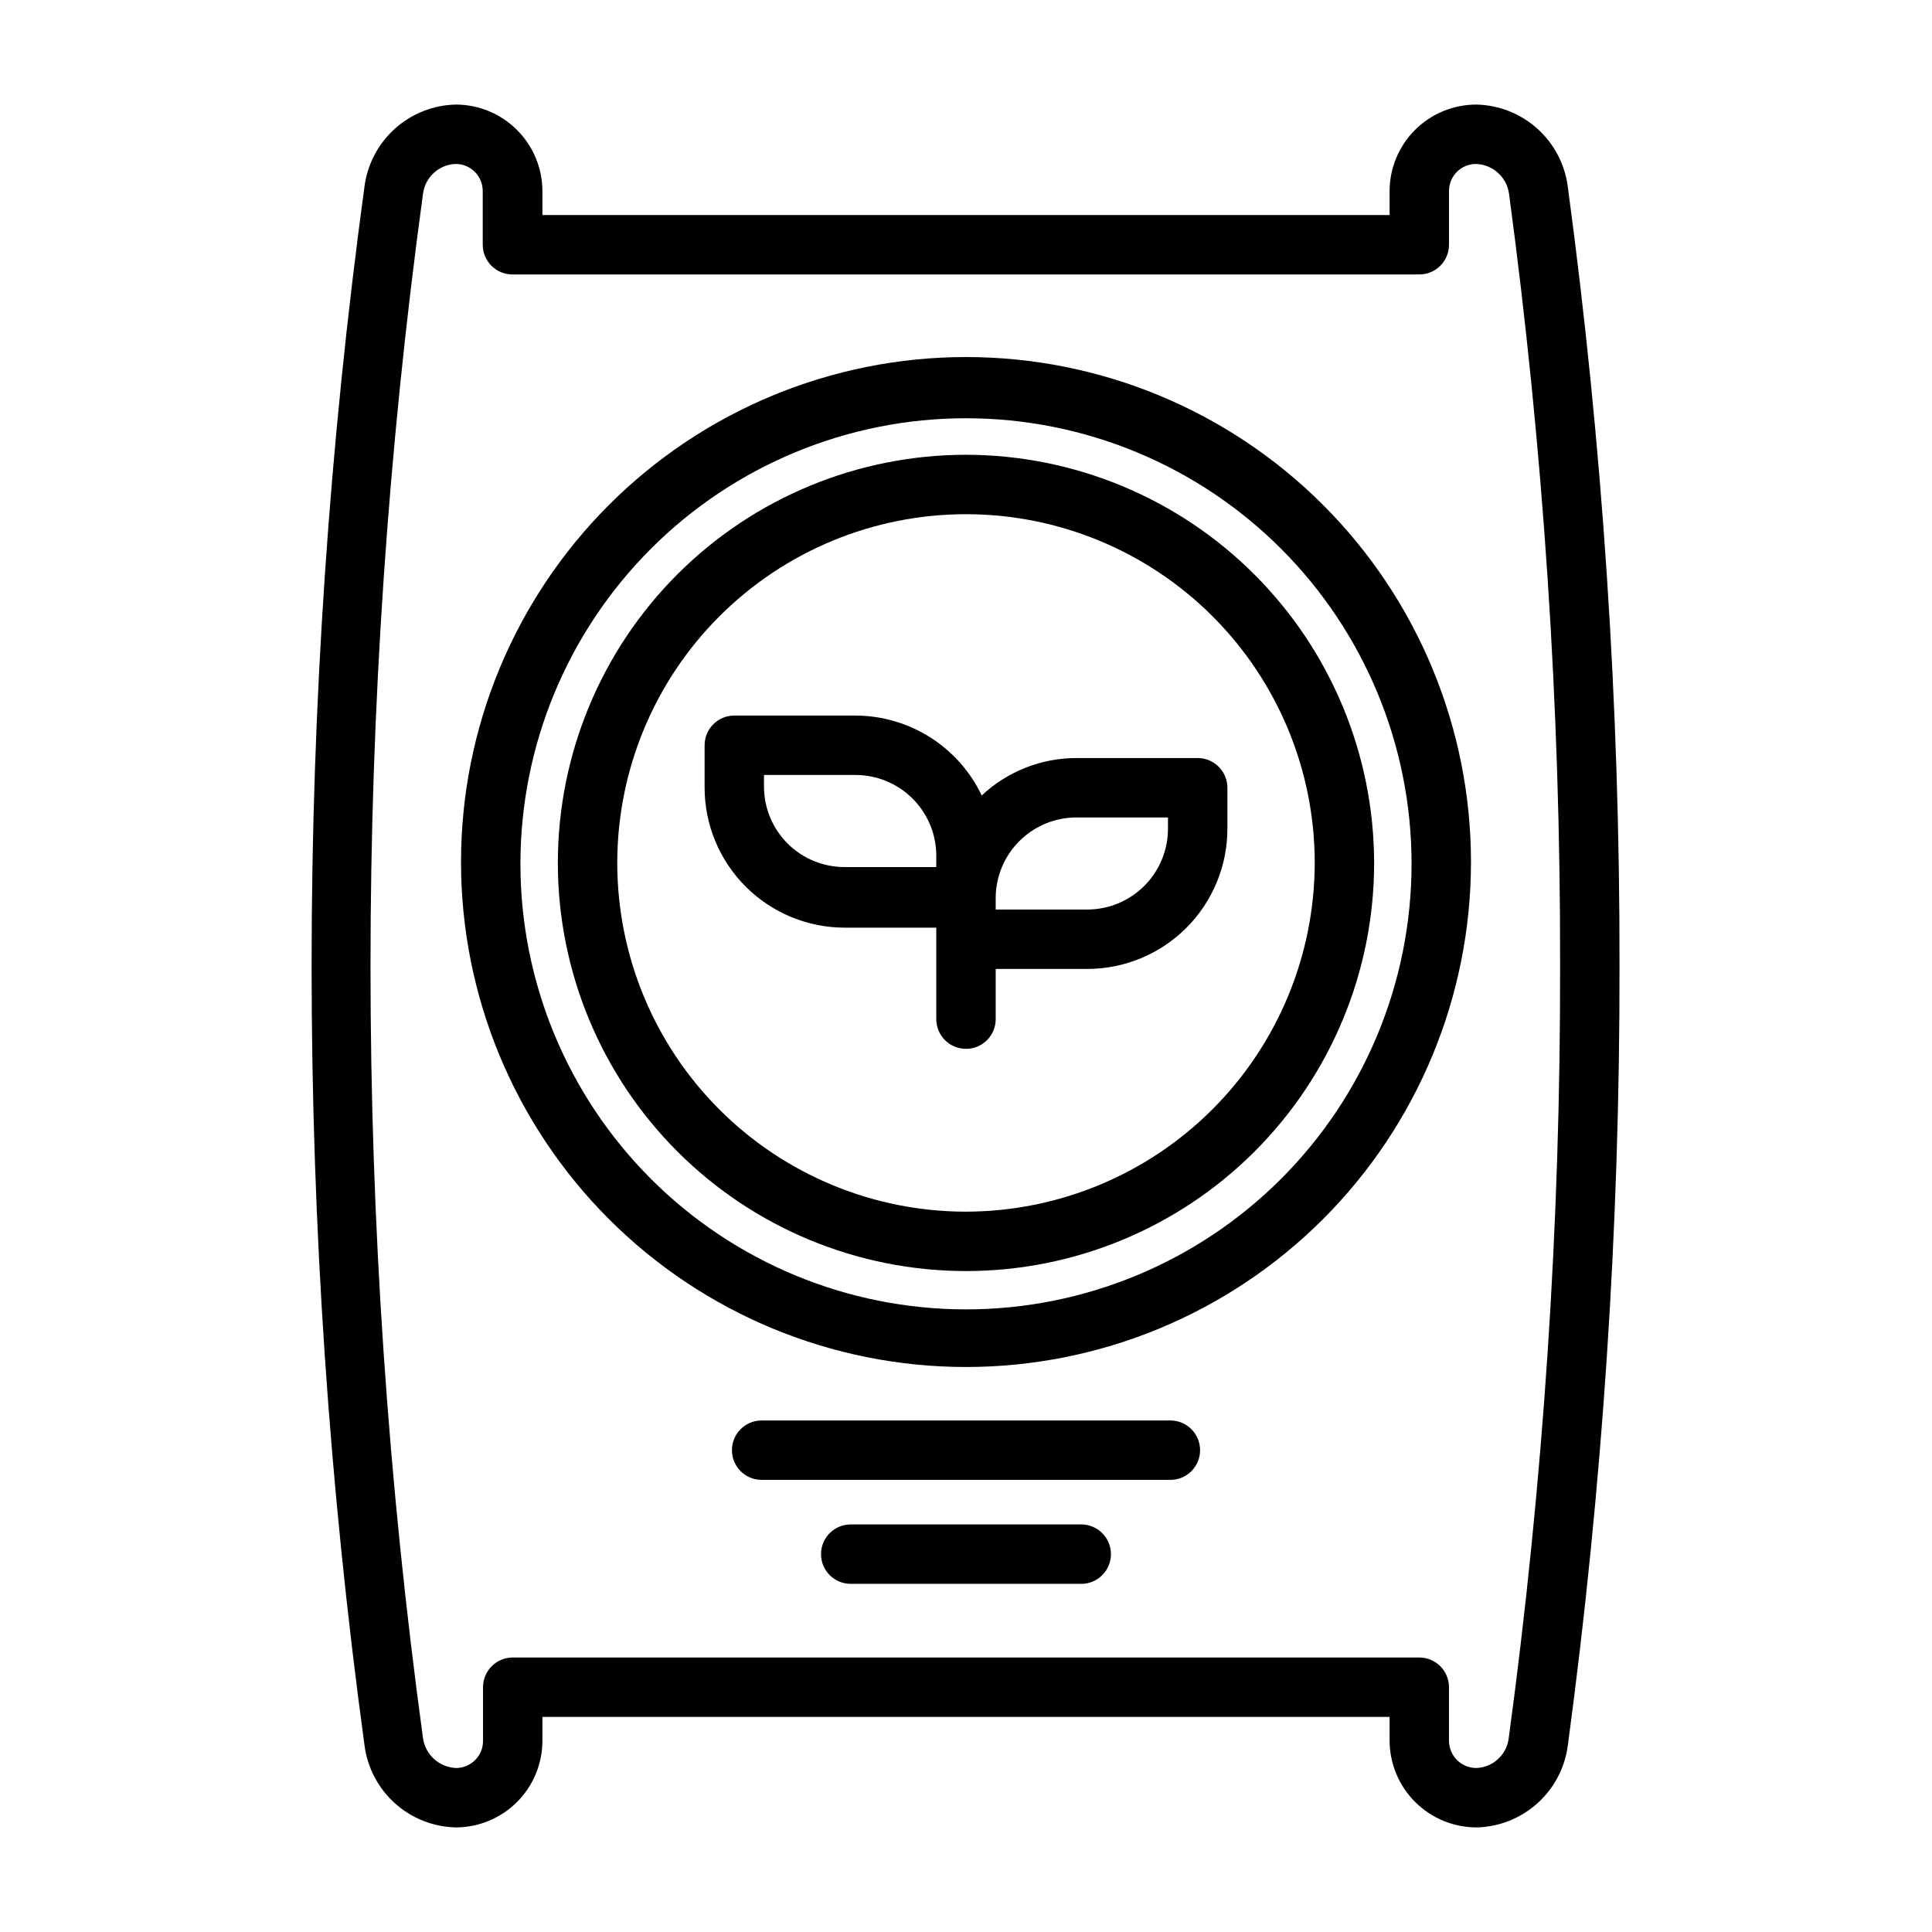
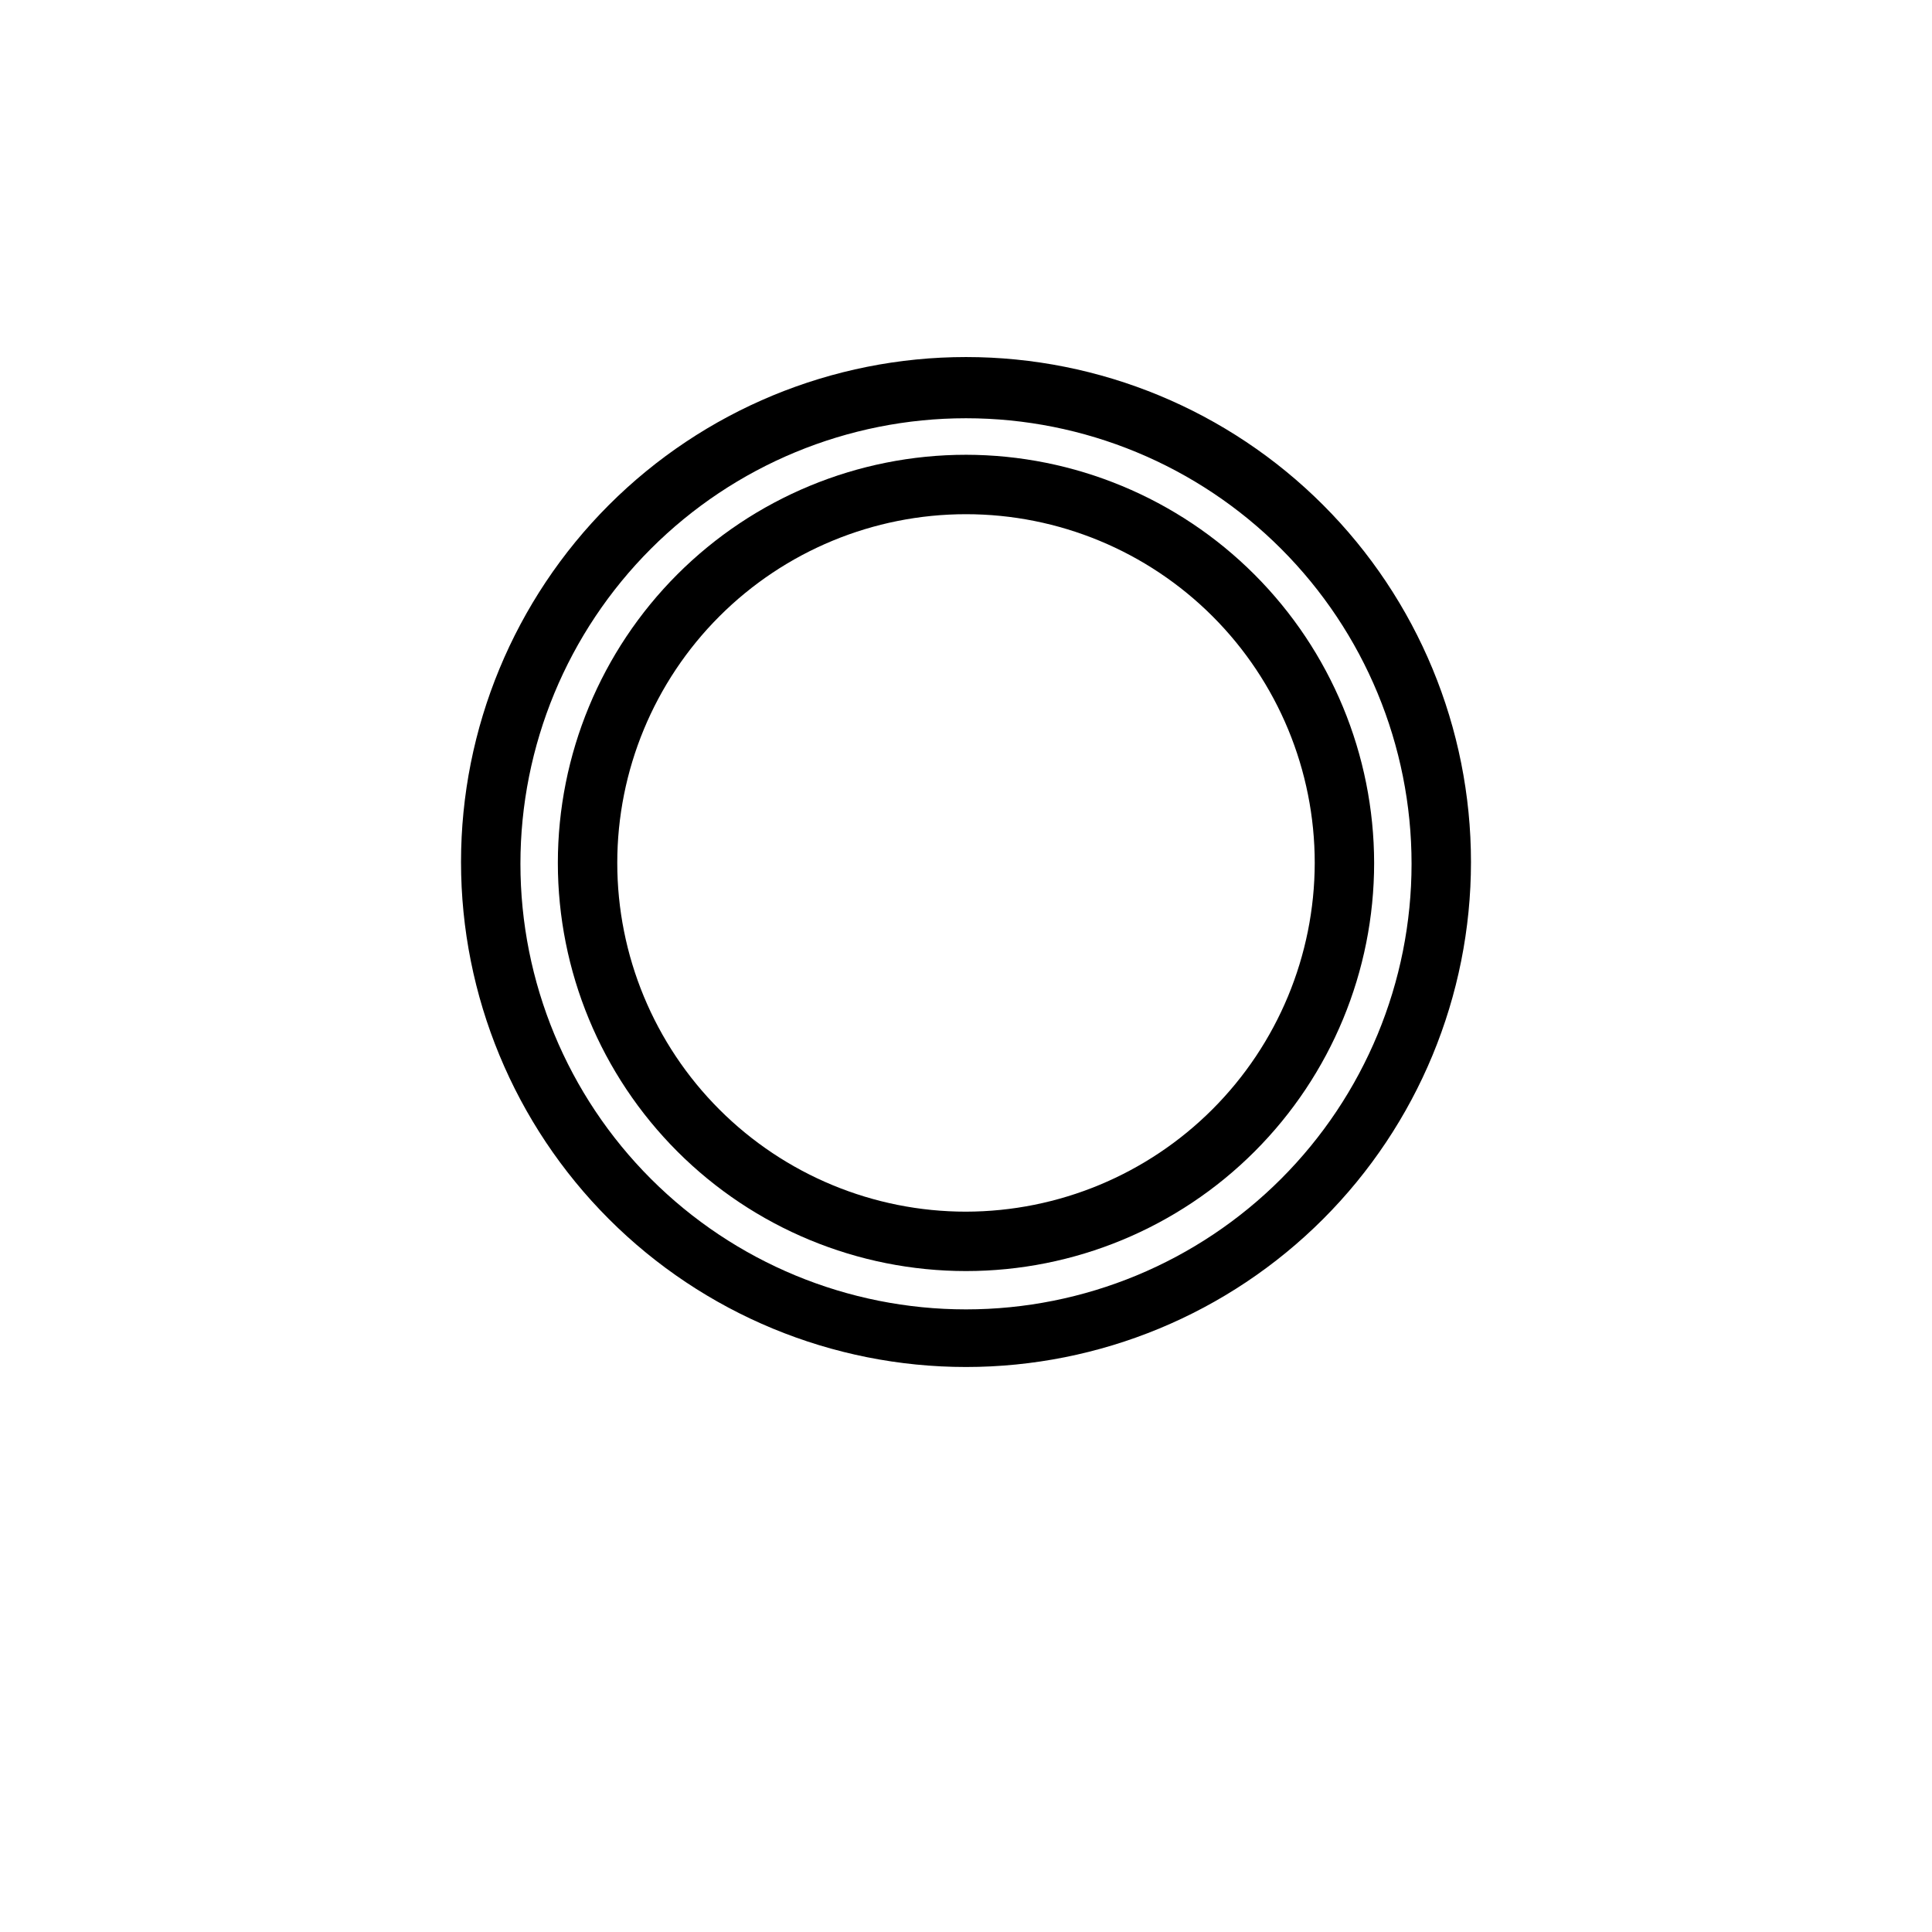
<svg xmlns="http://www.w3.org/2000/svg" fill="#000000" width="800px" height="800px" version="1.1" viewBox="144 144 512 512">
  <g>
-     <path d="m535.24 171.71c-6.082 0-11.914 2.41-16.223 6.703-4.309 4.293-6.742 10.121-6.762 16.203v6.375h-224.51v-6.375c-0.02-6.082-2.449-11.91-6.758-16.203-4.309-4.293-10.145-6.703-16.227-6.703-5.961 0.137-11.672 2.402-16.105 6.391-4.434 3.984-7.293 9.426-8.062 15.336-18.684 137.05-18.684 276 0 413.04 0.754 5.926 3.606 11.387 8.039 15.387s10.156 6.277 16.129 6.422c6.082 0 11.918-2.414 16.227-6.707s6.738-10.121 6.758-16.203v-6.375h224.51v6.375c0.043 6.106 2.5 11.941 6.84 16.234 4.336 4.297 10.199 6.695 16.305 6.676 5.945-0.16 11.637-2.434 16.055-6.418s7.266-9.414 8.031-15.312c9.219-68.465 13.797-137.48 13.699-206.56 0.098-69.059-4.477-138.05-13.699-206.48-0.754-5.938-3.617-11.406-8.066-15.41-4.453-4.004-10.191-6.273-16.18-6.394zm8.582 432.96c-0.539 4.375-4.176 7.711-8.582 7.871-3.969 0-7.199-3.195-7.242-7.164v-14.246c0-2.09-0.828-4.09-2.305-5.566-1.477-1.477-3.477-2.309-5.566-2.309h-240.25c-4.348 0-7.871 3.527-7.871 7.875v14.25-0.004c0 3.926-3.16 7.121-7.086 7.164-4.457-0.145-8.172-3.461-8.816-7.871-18.555-135.82-18.555-273.53 0-409.35 0.574-4.387 4.238-7.715 8.66-7.871 3.957 0 7.164 3.207 7.164 7.164v14.25c0 2.086 0.828 4.09 2.305 5.566 1.477 1.477 3.477 2.305 5.566 2.305h240.33c2.09 0 4.09-0.828 5.566-2.305 1.477-1.477 2.305-3.481 2.305-5.566v-14.25c0-3.926 3.16-7.121 7.086-7.164 4.469 0.113 8.203 3.445 8.816 7.871 9.137 67.84 13.66 136.22 13.539 204.68 0.121 68.453-4.426 136.84-13.617 204.67z" />
    <path d="m400 264.52c-28.688 0-56.199 11.398-76.484 31.68-20.281 20.285-31.68 47.797-31.68 76.484 0 28.684 11.398 56.195 31.68 76.48 20.285 20.285 47.797 31.68 76.484 31.68 28.684 0 56.195-11.395 76.48-31.68 20.285-20.285 31.68-47.797 31.68-76.48-0.043-28.676-11.449-56.16-31.727-76.438-20.273-20.273-47.762-31.684-76.434-31.727zm0 200.58v0.004c-24.512 0-48.02-9.738-65.352-27.07-17.332-17.332-27.066-40.84-27.066-65.348 0-24.512 9.734-48.02 27.066-65.352 17.332-17.332 40.84-27.066 65.352-27.066 24.508 0 48.016 9.734 65.348 27.066 17.332 17.332 27.07 40.84 27.07 65.352-0.043 24.496-9.793 47.98-27.117 65.301-17.32 17.324-40.805 27.074-65.301 27.117z" />
-     <path d="m429.28 344.89c-9.324-0.008-18.305 3.539-25.109 9.918-3.016-6.324-7.754-11.668-13.672-15.414-5.922-3.746-12.781-5.746-19.785-5.762h-32.117c-4.348 0-7.871 3.523-7.871 7.871v11.258c0.02 9.84 3.941 19.273 10.91 26.223 6.965 6.953 16.402 10.855 26.242 10.855h24.246v24.246c0 4.348 3.527 7.871 7.875 7.871s7.871-3.523 7.871-7.871v-13.305h24.246c9.855 0 19.305-3.914 26.273-10.883s10.883-16.418 10.883-26.273v-10.863c0-2.086-0.832-4.09-2.309-5.566-1.473-1.477-3.477-2.305-5.566-2.305zm-37.156 28.891h-24.246c-5.617 0.02-11.016-2.176-15.023-6.109-4.008-3.934-6.305-9.293-6.387-14.91v-3.387h24.246v0.004c5.625-0.004 11.023 2.211 15.031 6.16 4.004 3.945 6.297 9.312 6.379 14.934zm61.402-10.156c0 5.68-2.254 11.125-6.269 15.141-4.016 4.016-9.461 6.273-15.141 6.273h-24.246v-3.387c0.102-5.609 2.402-10.957 6.41-14.887 4.004-3.93 9.391-6.133 15-6.133h24.246z" />
    <path d="m400 238.62c-35.492 0-69.531 14.102-94.629 39.195-25.098 25.098-39.195 59.137-39.195 94.629 0 35.492 14.098 69.531 39.195 94.629 25.098 25.098 59.137 39.195 94.629 39.195s69.531-14.098 94.625-39.195c25.098-25.098 39.199-59.137 39.199-94.629 0-35.492-14.102-69.531-39.199-94.629-25.094-25.094-59.133-39.195-94.625-39.195zm0 252.38c-31.316 0-61.352-12.441-83.496-34.586-22.145-22.145-34.586-52.18-34.586-83.496 0-31.316 12.441-61.352 34.586-83.496 22.145-22.145 52.18-34.582 83.496-34.582s61.348 12.438 83.492 34.582c22.145 22.145 34.586 52.18 34.586 83.496 0 31.316-12.441 61.352-34.586 83.496-22.145 22.145-52.176 34.586-83.492 34.586z" />
-     <path d="m454.16 520.44h-108.32c-4.348 0-7.871 3.523-7.871 7.871s3.523 7.871 7.871 7.871h108.32c4.348 0 7.875-3.523 7.875-7.871s-3.527-7.871-7.875-7.871z" />
-     <path d="m430.54 547.99h-61.09c-4.344 0-7.871 3.523-7.871 7.871 0 4.348 3.527 7.875 7.871 7.875h61.09c4.348 0 7.871-3.527 7.871-7.875 0-4.348-3.523-7.871-7.871-7.871z" />
  </g>
</svg>